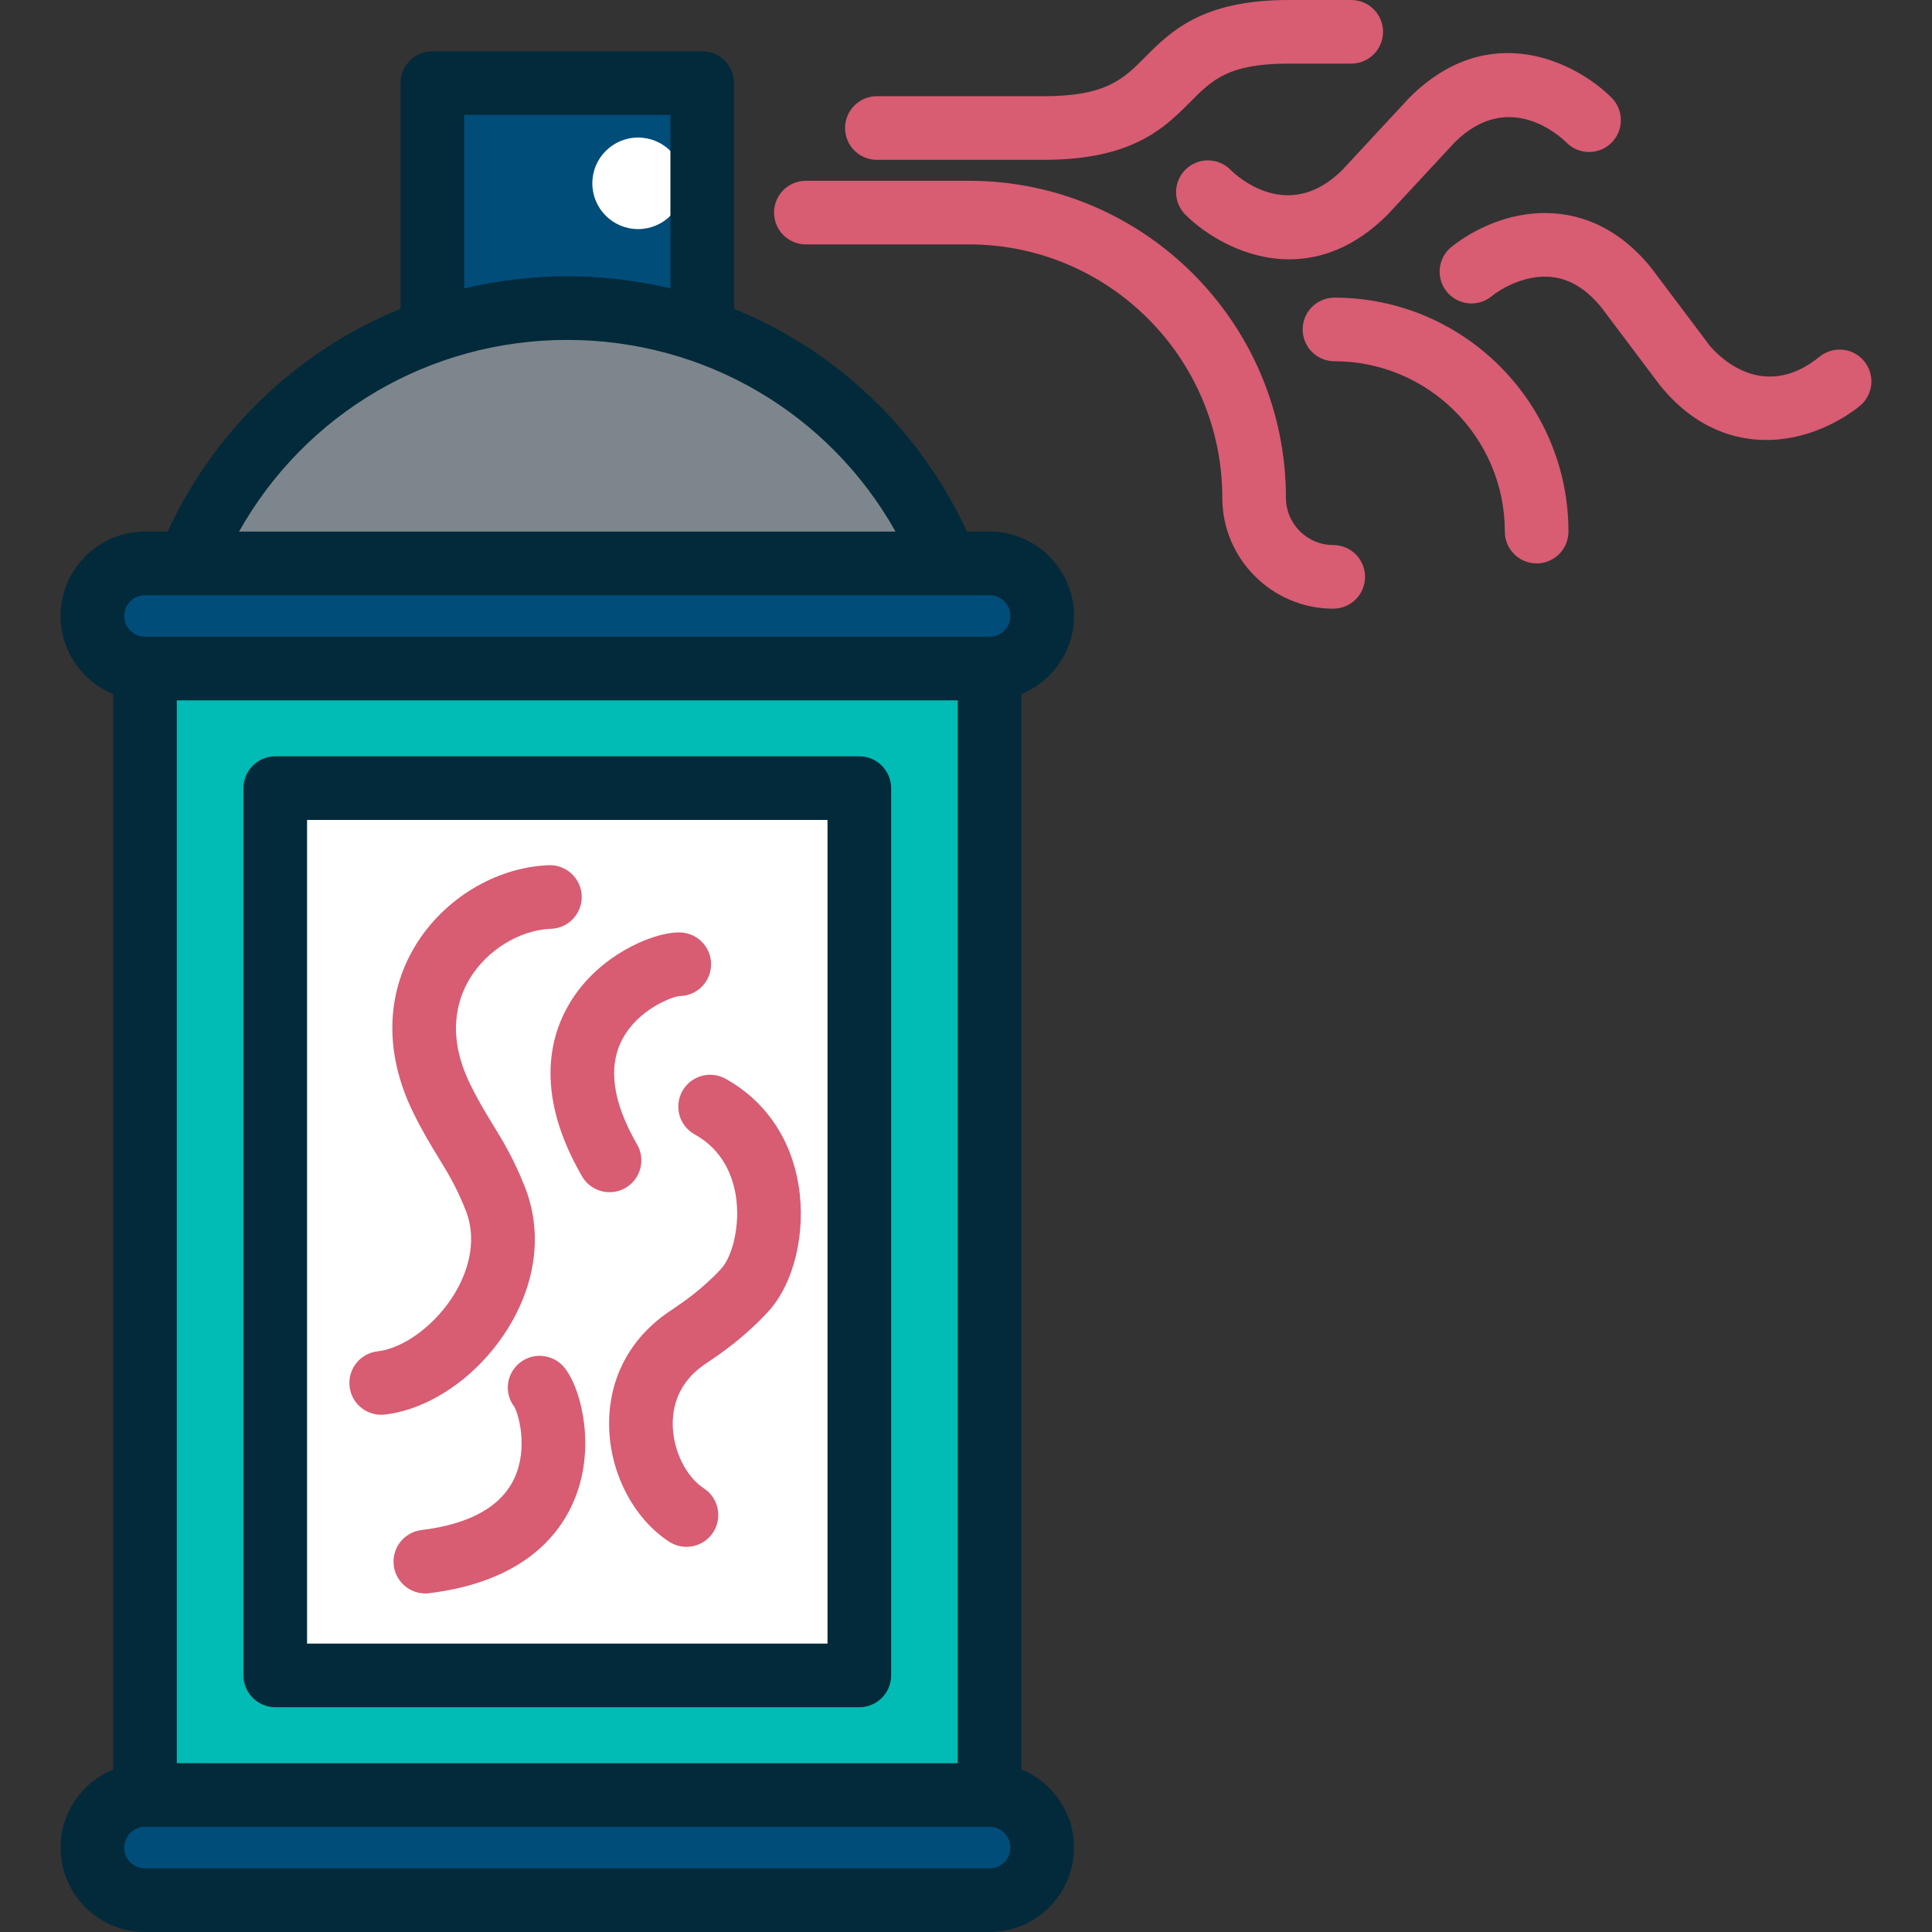
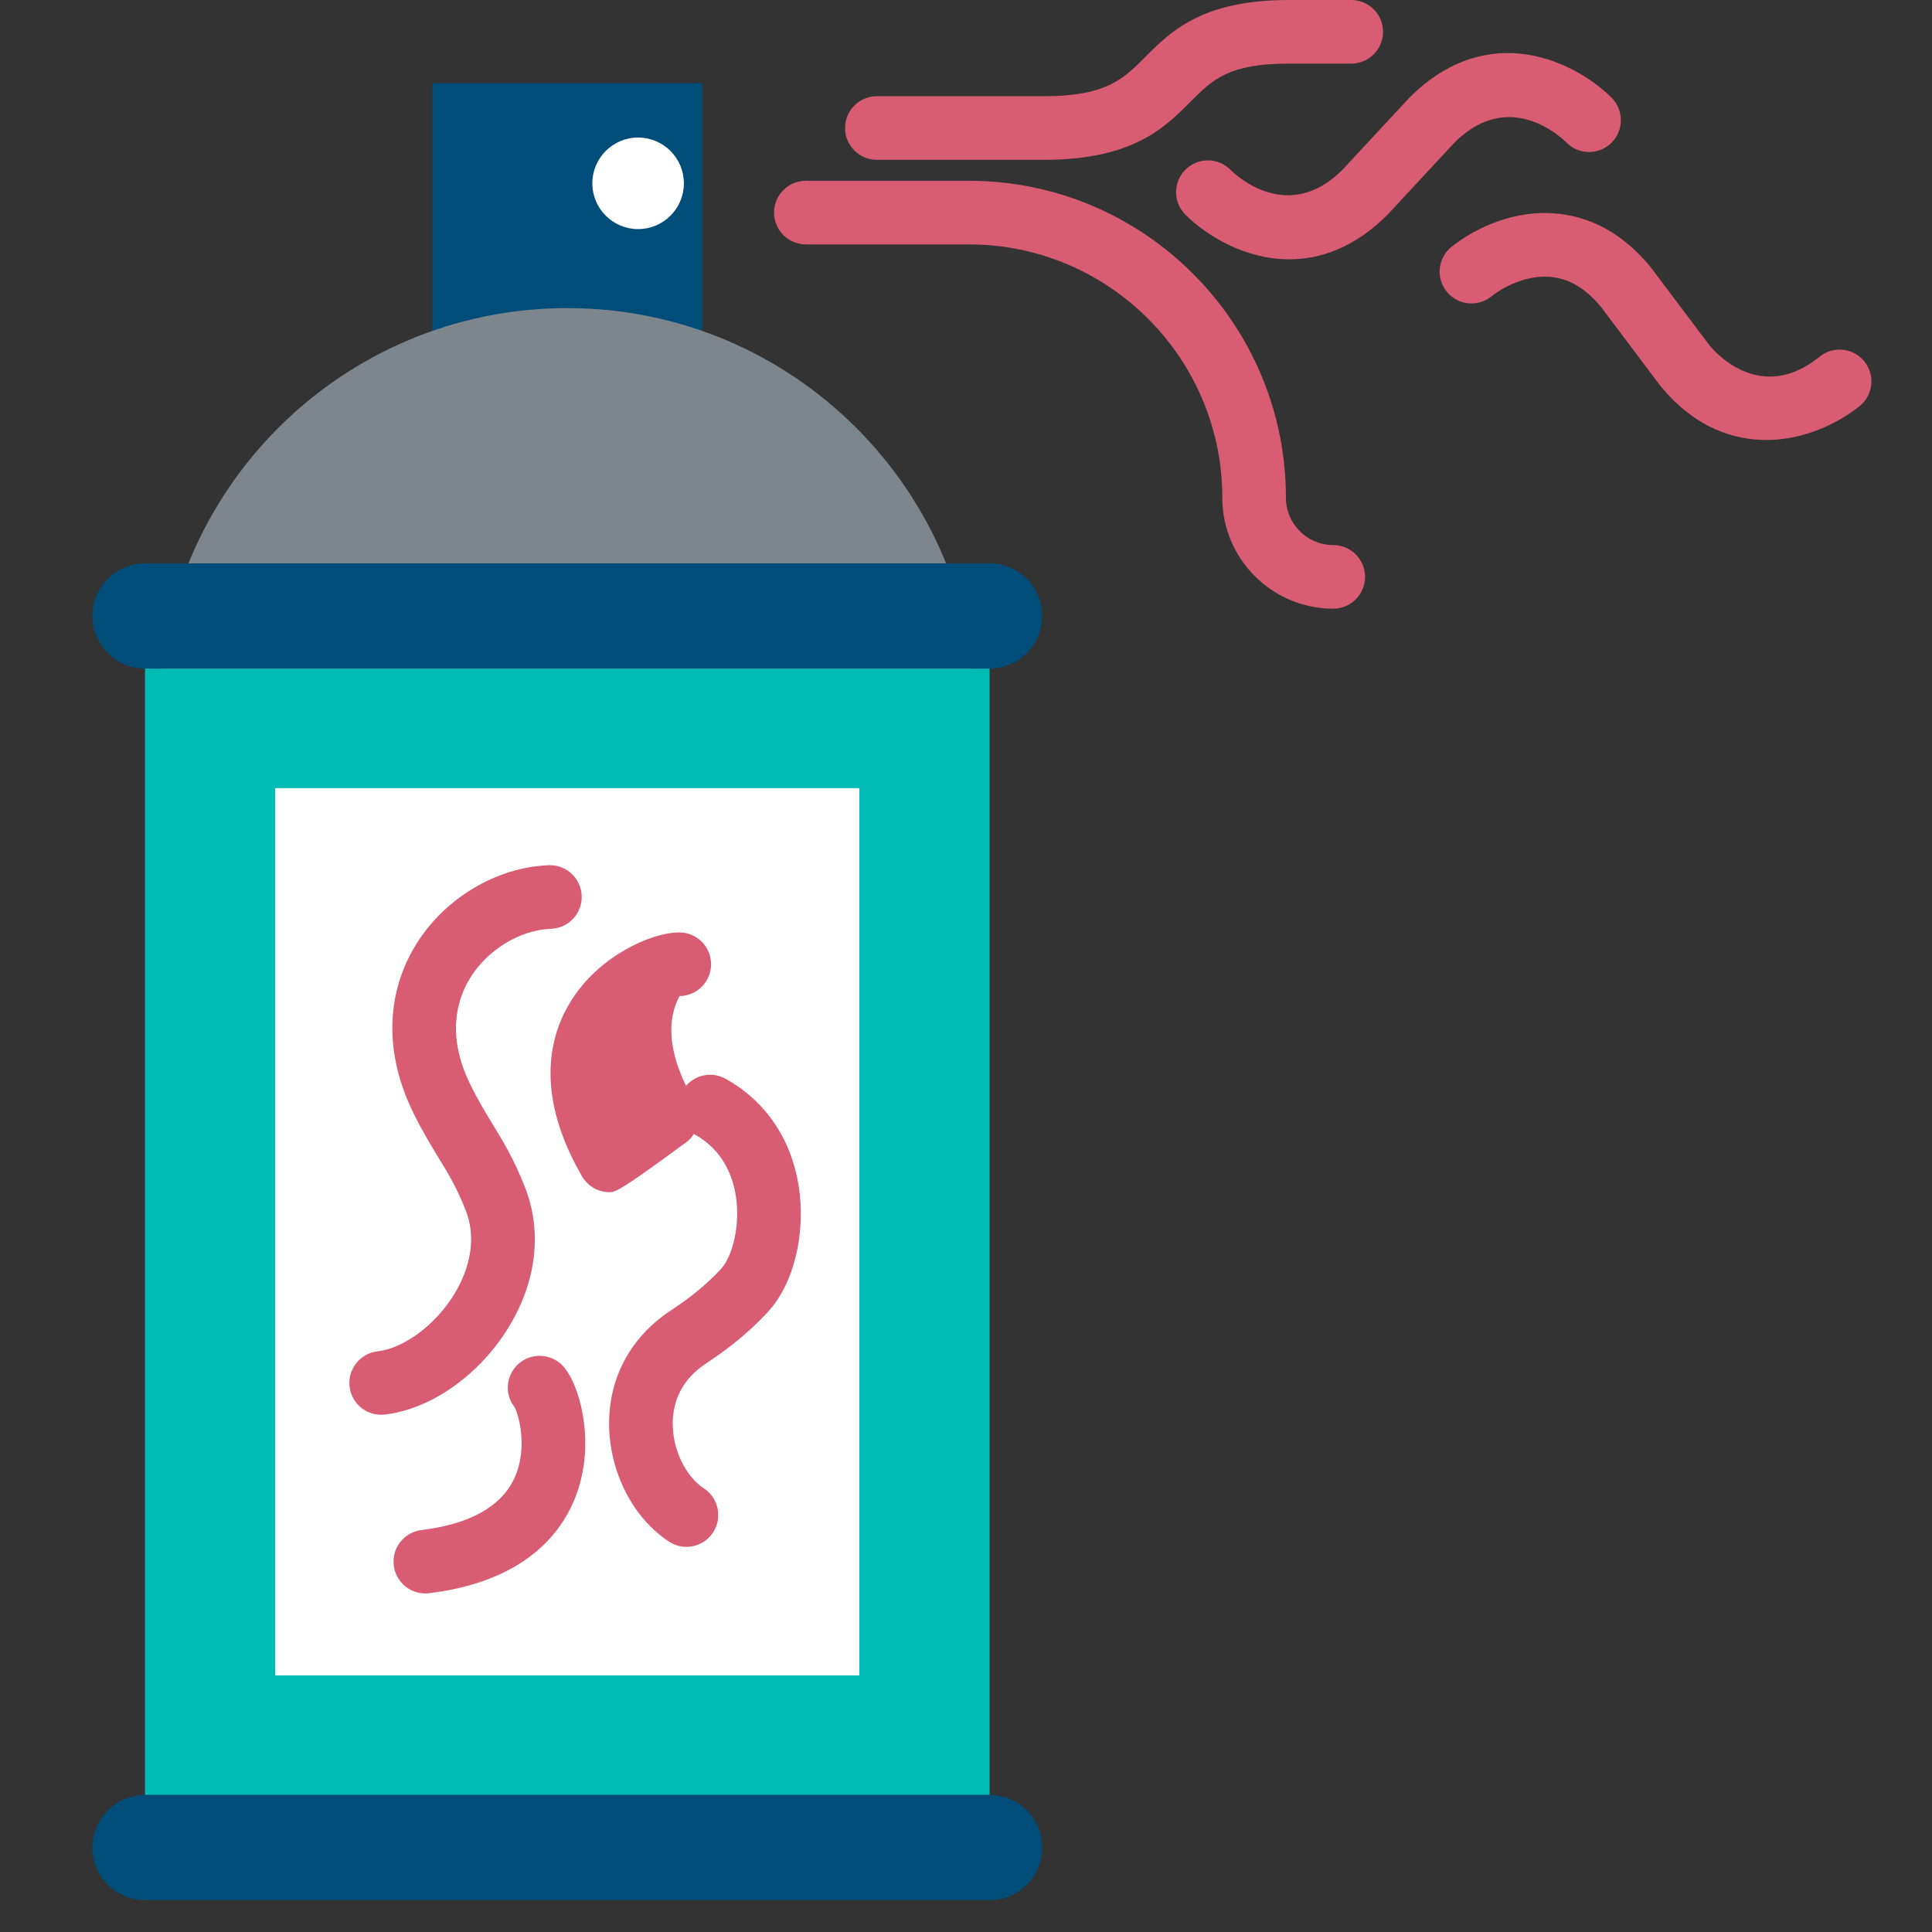
<svg xmlns="http://www.w3.org/2000/svg" version="1.1" id="Layer_1" x="0px" y="0px" viewBox="0 0 512 512" style="enable-background:new 0 0 512 512;" xml:space="preserve">
  <rect x="0" y="0" width="512" height="512" fill="#333333" stroke="none" />
  <rect x="114.576" y="22.029" style="fill:#004D7A;" width="71.524" height="71.524" />
  <path style="fill:#7D868C;" d="M258.611,189.923c0-59.798-48.473-108.273-108.273-108.273c-59.797,0-108.272,48.475-108.272,108.273  H258.611z" />
  <rect x="38.42" y="177.175" style="fill:#00BCB4;" width="223.824" height="298.518" />
  <g>
    <path style="fill:#004D7A;" d="M262.252,475.696H38.423c-7.699,0-13.937,6.239-13.937,13.936s6.24,13.936,13.937,13.936h223.829   c7.699,0,13.936-6.239,13.936-13.936S269.951,475.696,262.252,475.696z" />
    <path style="fill:#004D7A;" d="M262.252,149.3H38.423c-7.699,0-13.937,6.239-13.937,13.936s6.24,13.936,13.937,13.936h223.829   c7.699,0,13.936-6.239,13.936-13.936S269.951,149.3,262.252,149.3z" />
  </g>
  <g>
    <circle style="fill:#FFFFFF;" cx="169.104" cy="48.582" r="12.13" />
    <rect x="72.947" y="208.863" style="fill:#FFFFFF;" width="154.784" height="235.132" />
  </g>
  <g>
    <path style="fill:#D85C72;" d="M101.006,374.929c-4.219,0-7.861-3.161-8.362-7.454c-0.54-4.624,2.771-8.812,7.395-9.351   c7.148-0.835,15.594-7.196,20.54-15.472c2.585-4.325,6.389-12.929,2.814-21.96c-2.413-6.097-4.646-9.746-7.231-13.97   c-2.006-3.281-4.283-7-6.768-12.114c-7.426-15.272-7.215-30.85,0.592-43.864c7.505-12.507,21.412-20.928,35.431-21.453   c0.107-0.003,0.214-0.006,0.32-0.006c4.511,0,8.25,3.57,8.419,8.116c0.173,4.653-3.456,8.565-8.11,8.74   c-8.343,0.311-17.023,5.647-21.601,13.279c-3.381,5.634-6.105,15.032,0.112,27.817c2.131,4.383,4.092,7.587,5.988,10.688   c2.74,4.479,5.575,9.113,8.525,16.562c4.621,11.676,3.195,24.751-4.019,36.818c-7.693,12.869-20.668,22.12-33.057,23.567   C101.663,374.909,101.333,374.929,101.006,374.929z" />
    <path style="fill:#D85C72;" d="M181.915,409.926c-1.58,0-3.178-0.444-4.6-1.371c-9.495-6.198-15.734-18.29-15.893-30.807   c-0.156-12.27,5.4-22.92,15.645-29.983c0.292-0.201,0.64-0.436,1.04-0.704c2.788-1.875,7.979-5.365,13.035-10.854   c2.86-3.105,5.143-11.409,3.845-19.414c-0.825-5.084-3.381-12.015-10.878-16.157c-4.075-2.253-5.552-7.381-3.3-11.456   c2.253-4.072,7.378-5.555,11.456-3.301c10.475,5.789,17.353,15.809,19.365,28.216c2.041,12.591-1.208,26.067-8.088,33.537   c-6.4,6.948-12.901,11.319-16.026,13.421c-0.336,0.225-0.631,0.423-0.876,0.592c-7.014,4.836-8.416,11.31-8.359,15.889   c0.087,6.839,3.479,13.789,8.247,16.9c3.899,2.546,4.998,7.768,2.454,11.668C187.366,408.578,184.667,409.926,181.915,409.926z" />
-     <path style="fill:#D85C72;" d="M161.542,315.943c-2.91,0-5.741-1.509-7.304-4.208c-12.312-21.275-8.744-36.411-3.584-45.359   c4.252-7.375,10.358-11.958,14.731-14.505c5.127-2.984,10.594-4.767,14.629-4.767c4.657,0,8.431,3.773,8.431,8.43   c0,4.633-3.738,8.393-8.362,8.431c-1.985,0.166-10.962,3.522-15.151,11.431c-3.883,7.33-2.571,16.715,3.899,27.896   c2.332,4.03,0.957,9.188-3.073,11.519C164.428,315.577,162.976,315.943,161.542,315.943z" />
+     <path style="fill:#D85C72;" d="M161.542,315.943c-2.91,0-5.741-1.509-7.304-4.208c-12.312-21.275-8.744-36.411-3.584-45.359   c4.252-7.375,10.358-11.958,14.731-14.505c5.127-2.984,10.594-4.767,14.629-4.767c4.657,0,8.431,3.773,8.431,8.43   c0,4.633-3.738,8.393-8.362,8.431c-3.883,7.33-2.571,16.715,3.899,27.896   c2.332,4.03,0.957,9.188-3.073,11.519C164.428,315.577,162.976,315.943,161.542,315.943z" />
    <path style="fill:#D85C72;" d="M112.709,422.28c-4.195,0-7.83-3.129-8.356-7.401c-0.57-4.621,2.715-8.828,7.336-9.397   c12.821-1.579,21.1-6.191,24.607-13.708c3.8-8.147,1.023-17.378-0.029-19.001c-2.808-3.715-2.045-8.963,1.669-11.771   c3.713-2.807,9.027-2.035,11.836,1.68c2.431,3.217,4.307,8.654,5.017,14.544c0.605,5.025,0.629,12.659-2.689,20.497   c-4.029,9.514-13.952,21.487-38.349,24.491C113.401,422.259,113.052,422.28,112.709,422.28z" />
  </g>
-   <path style="fill:#022A3A;" d="M227.731,200.436H72.947c-4.657,0-8.43,3.773-8.43,8.431v235.136c0,4.657,3.773,8.431,8.43,8.431  H227.73c4.657,0,8.43-3.773,8.43-8.431V208.866C236.161,204.209,232.387,200.436,227.731,200.436z M219.3,435.57H81.377V217.297  h137.922V435.57H219.3z M270.683,468.928V183.942c8.164-3.337,13.936-11.355,13.936-20.705c0-12.333-10.035-22.367-22.367-22.367  h-6.005c-12.63-27.318-34.84-48.095-61.717-59.03v-59.81c0-4.657-3.773-8.431-8.43-8.431h-71.525c-4.657,0-8.43,3.775-8.43,8.431  v59.81c-26.875,10.935-49.085,31.712-61.714,59.03h-6.007c-12.334,0-22.368,10.035-22.368,22.367c0,9.35,5.773,17.368,13.937,20.705  v284.986c-8.165,3.337-13.937,11.355-13.937,20.705C16.056,501.967,26.09,512,38.423,512h223.829  c12.333,0,22.367-10.035,22.367-22.367C284.62,480.282,278.847,472.265,270.683,468.928z M123.005,30.46h54.664v45.973  c-8.812-2.1-17.967-3.214-27.332-3.214c-9.365,0-18.521,1.114-27.332,3.214V30.46H123.005z M150.338,90.08  c36.549,0,69.45,19.573,86.989,50.79H63.351C80.89,109.654,113.789,90.08,150.338,90.08z M262.252,495.139H38.423  c-3.036,0-5.507-2.47-5.507-5.506s2.471-5.506,5.507-5.506h223.829c3.036,0,5.506,2.47,5.506,5.506S265.289,495.139,262.252,495.139  z M46.854,467.265V185.604h206.968v281.662L46.854,467.265L46.854,467.265z M262.252,168.743H38.423  c-3.036,0-5.507-2.47-5.507-5.506s2.471-5.506,5.507-5.506h223.829c3.036,0,5.506,2.47,5.506,5.506S265.289,168.743,262.252,168.743  z" />
  <g>
    <path style="fill:#D85C72;" d="M353.323,161.304c-16.211,0-29.4-13.189-29.4-29.4c0-37.017-30.115-67.132-67.132-67.132h-43.229   c-4.657,0-8.43-3.773-8.43-8.43s3.773-8.431,8.43-8.431h43.229c46.314,0,83.993,37.679,83.993,83.993   c0,6.914,5.625,12.539,12.539,12.539c4.657,0,8.431,3.773,8.431,8.431S357.98,161.304,353.323,161.304z" />
    <path style="fill:#D85C72;" d="M276.619,42.358h-44.237c-4.657,0-8.43-3.773-8.43-8.431s3.773-8.43,8.43-8.43h44.237   c16.541,0,21.095-4.575,26.861-10.368C310.189,8.389,318.539,0,341.449,0h16.642c4.657,0,8.43,3.773,8.43,8.43   s-3.773,8.43-8.43,8.43h-16.642c-15.903,0-20.147,4.262-26.019,10.163C308.629,33.856,300.166,42.358,276.619,42.358z" />
    <path style="fill:#D85C72;" d="M341.688,68.723c-11.838,0-22.092-6.376-27.549-11.83c-3.292-3.294-3.292-8.631,0-11.924   c3.294-3.291,8.631-3.291,11.924,0c1.517,1.52,15.215,14.39,29.628,0.106l17.81-19.186c21.193-21.19,44.313-9.265,53.581,0   c3.292,3.294,3.292,8.631,0,11.923c-3.294,3.291-8.631,3.291-11.923,0c-1.518-1.519-15.216-14.389-29.628-0.106l-17.81,19.186   C359.004,65.608,349.96,68.722,341.688,68.723z" />
    <path style="fill:#D85C72;" d="M468.061,116.601c-8.037,0.001-18.658-2.808-28.125-14.455l-0.194-0.25l-15.393-20.464   c-4.849-5.918-10.212-8.556-16.39-8.058c-5.198,0.417-10.085,3.037-12.691,5.156c-3.614,2.937-8.924,2.389-11.86-1.225   s-2.388-8.923,1.225-11.86c2.279-1.851,10.599-7.966,21.977-8.878c8.254-0.662,20.309,1.29,30.92,14.349l0.193,0.248l15.387,20.454   c1.712,2.065,13.739,15.377,29.089,2.91c3.617-2.936,8.924-2.384,11.86,1.23c2.935,3.615,2.384,8.924-1.23,11.86   c-2.28,1.85-10.6,7.961-21.974,8.873C469.966,116.56,469.031,116.601,468.061,116.601z" />
-     <path style="fill:#D85C72;" d="M407.226,149.312c-4.656,0-8.431-3.773-8.431-8.43c0-24.894-20.252-45.146-45.146-45.146   c-4.657,0-8.43-3.773-8.43-8.43s3.773-8.431,8.43-8.431c34.191,0,62.007,27.816,62.007,62.007   C415.657,145.539,411.883,149.312,407.226,149.312z" />
  </g>
  <g>
</g>
  <g>
</g>
  <g>
</g>
  <g>
</g>
  <g>
</g>
  <g>
</g>
  <g>
</g>
  <g>
</g>
  <g>
</g>
  <g>
</g>
  <g>
</g>
  <g>
</g>
  <g>
</g>
  <g>
</g>
  <g>
</g>
</svg>